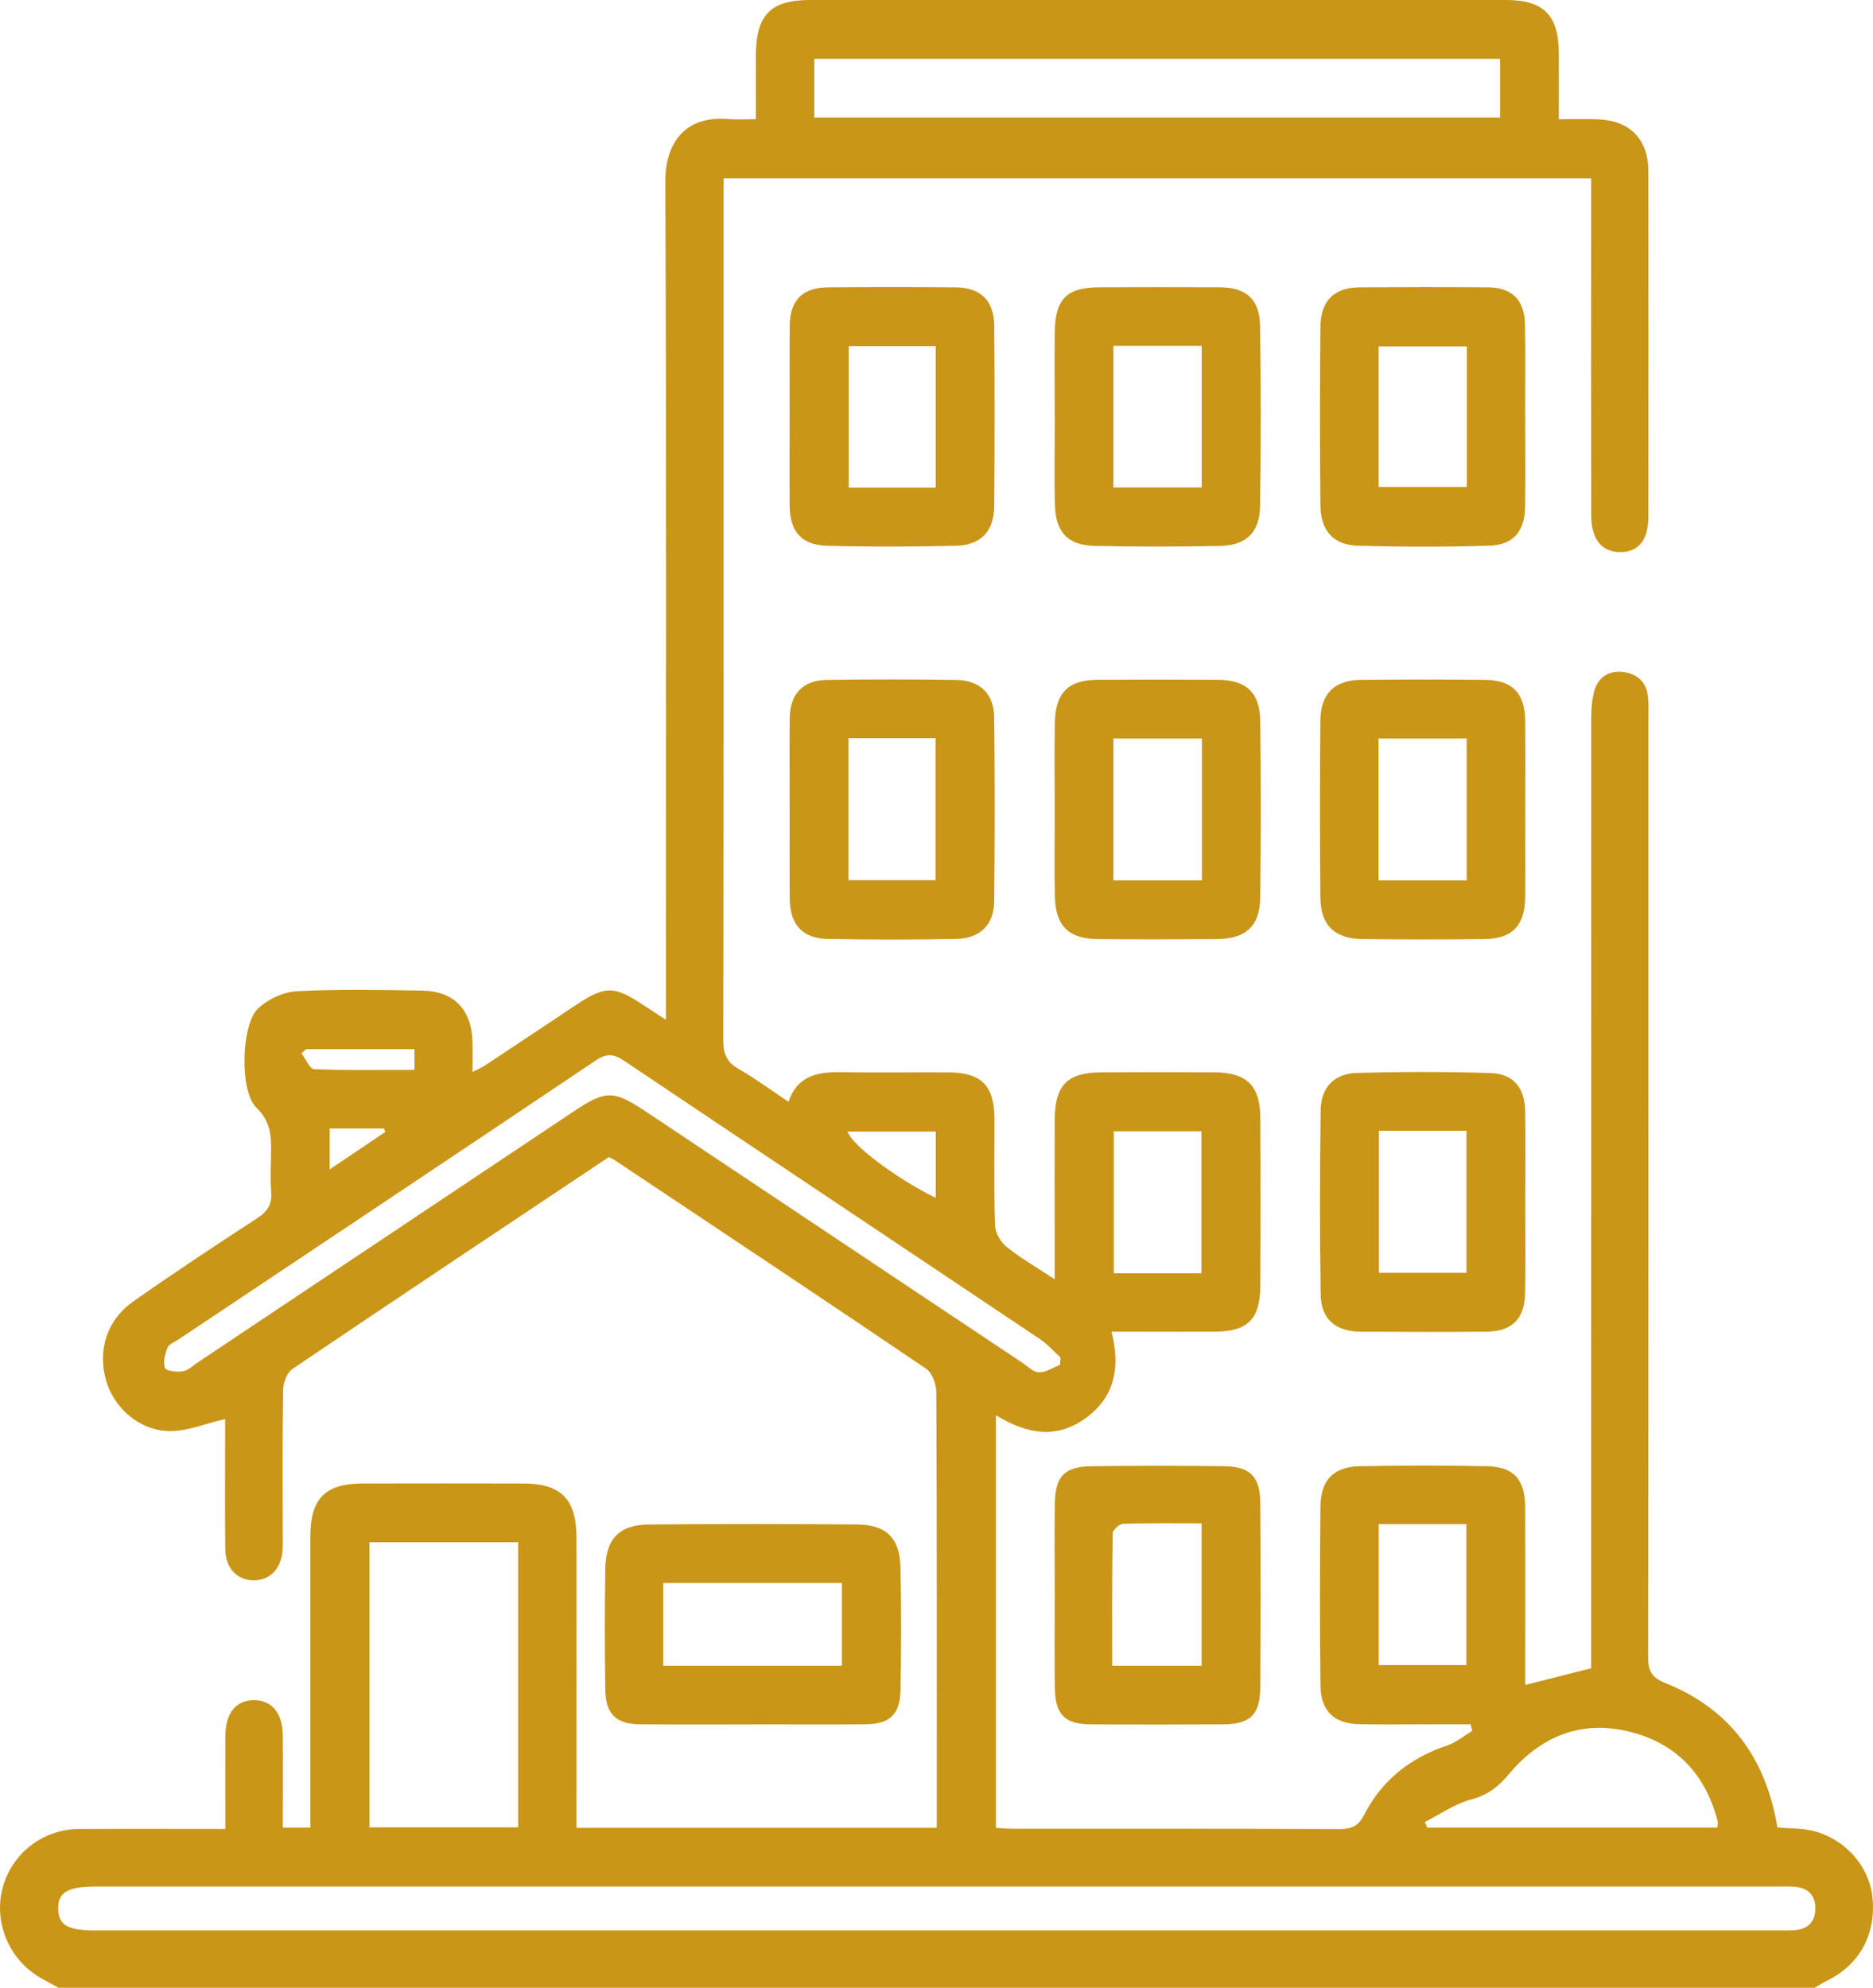
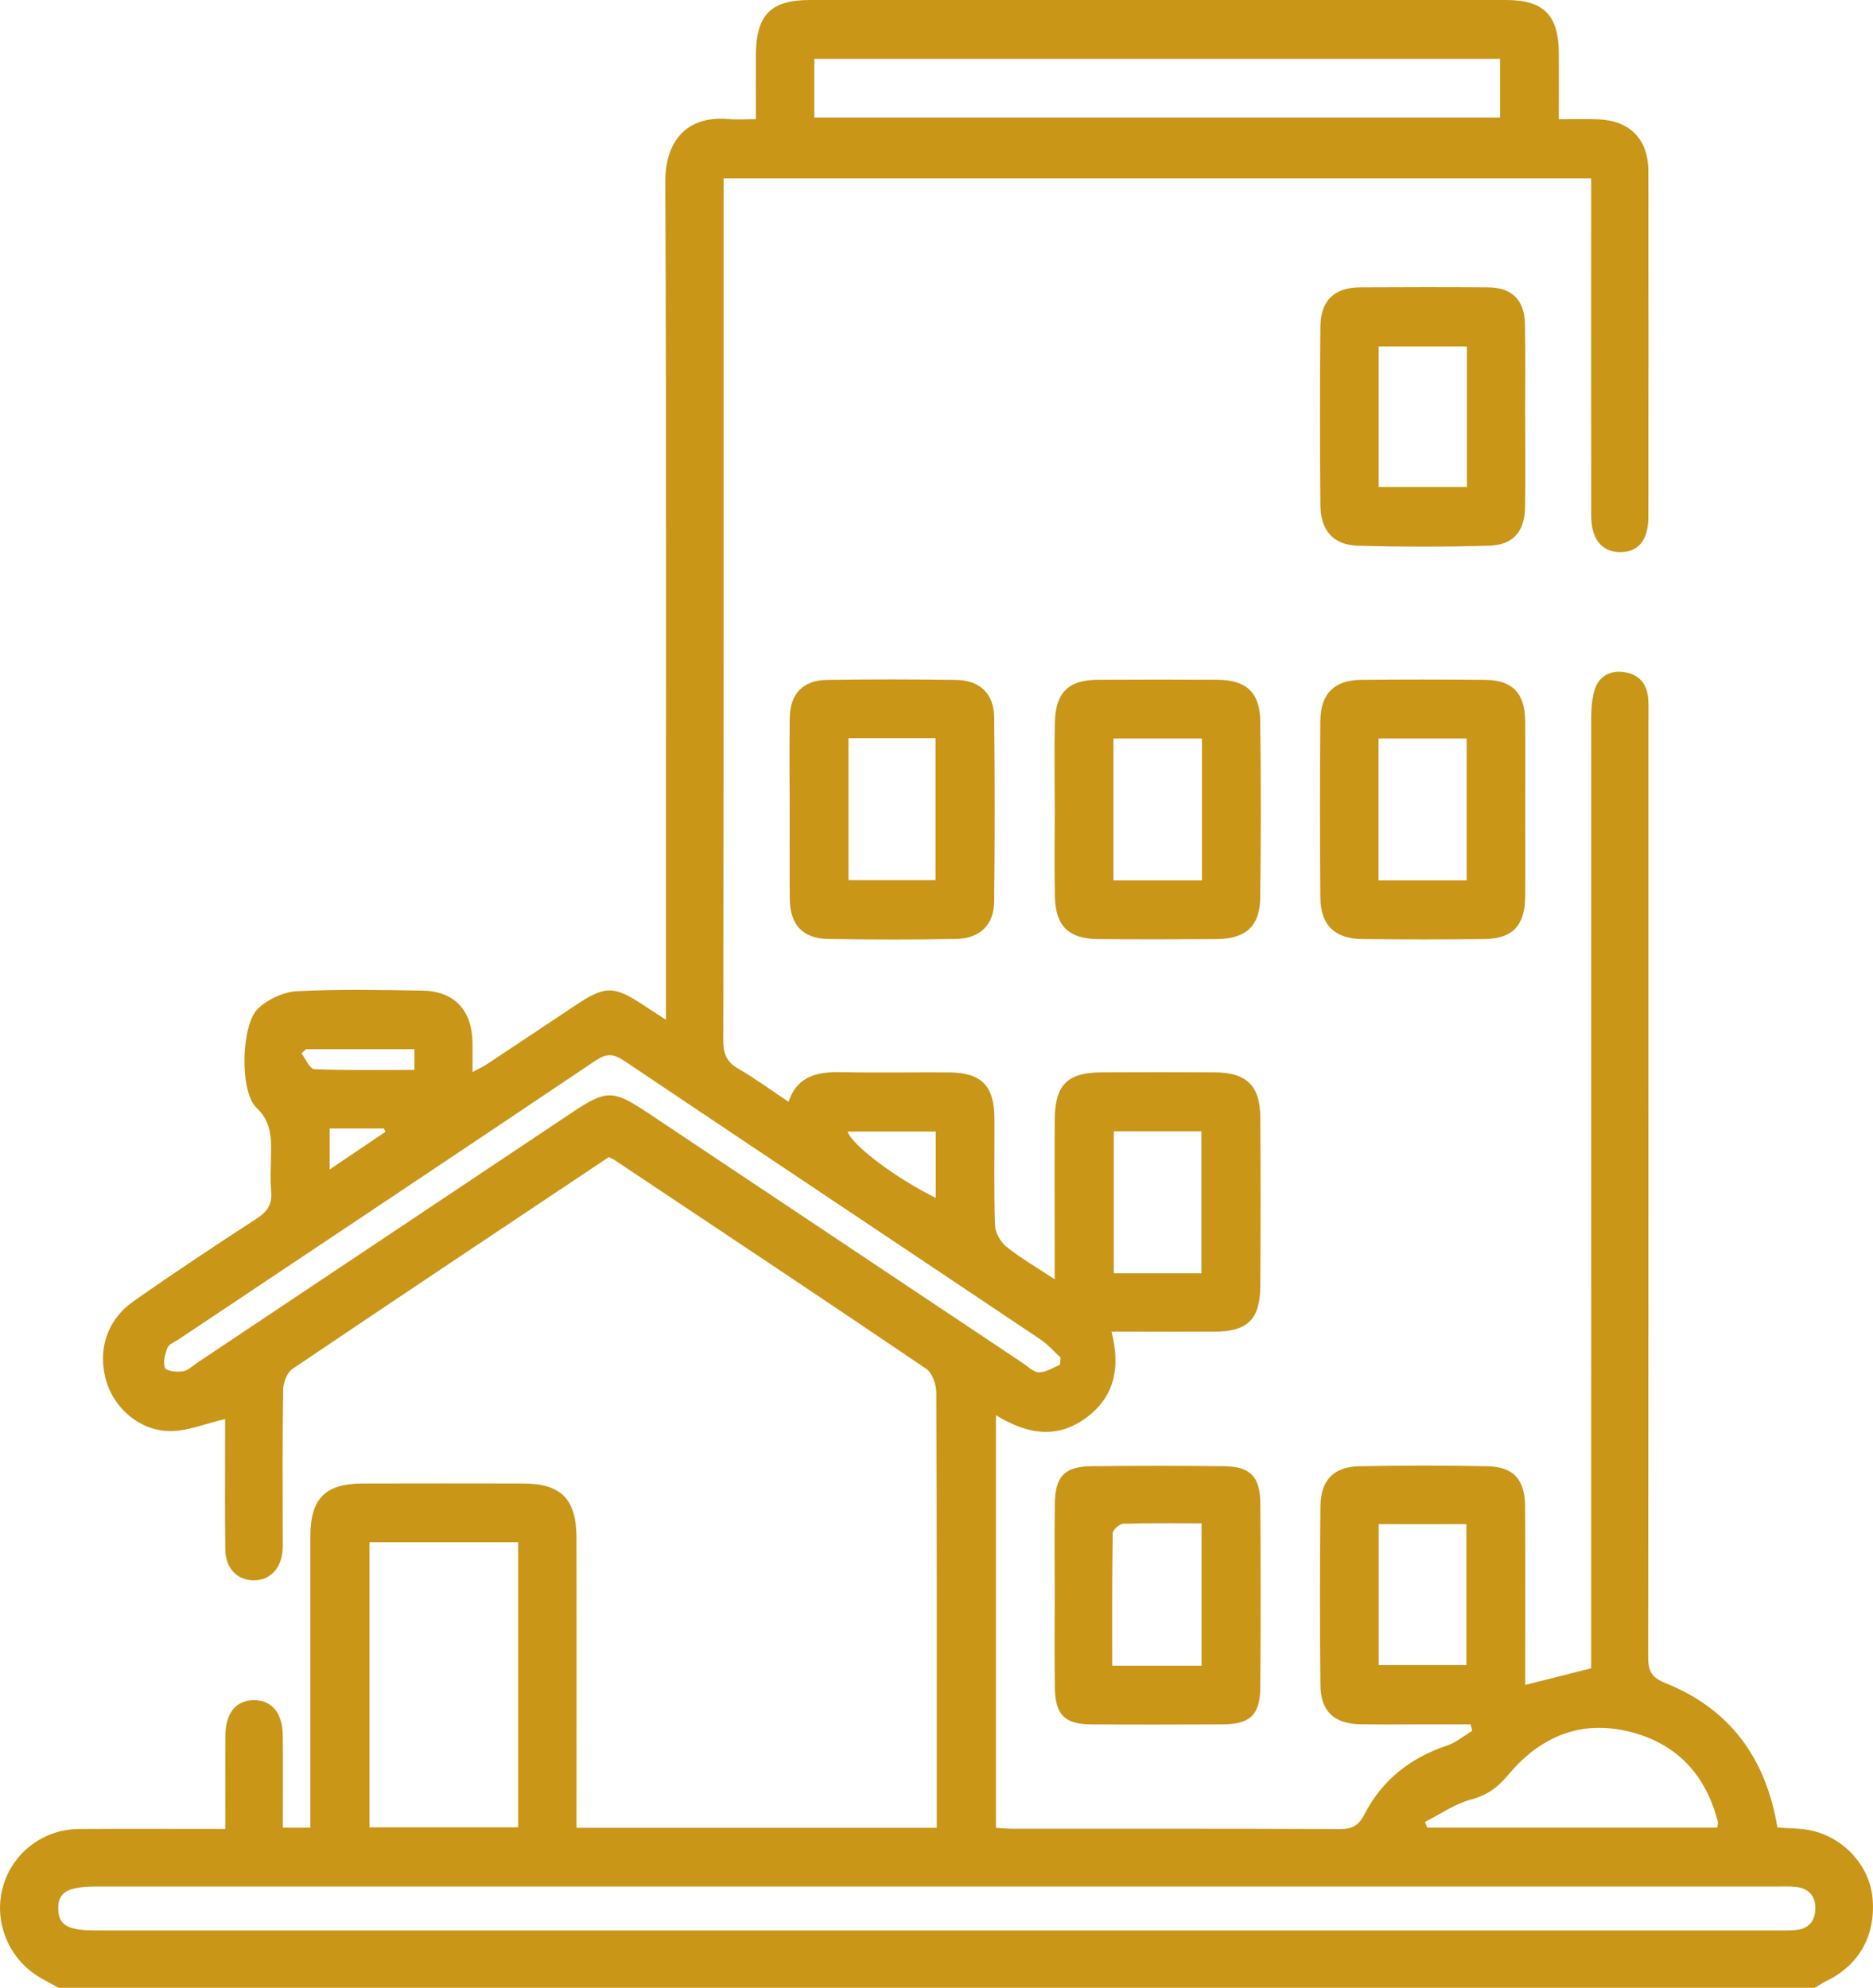
<svg xmlns="http://www.w3.org/2000/svg" width="49" height="52" viewBox="0 0 49 52" fill="none">
  <g clip-path="url(#clip0_1054_101)">
    <path d="M1.542 52C1.402 51.922 1.261 51.843 1.119 51.767C0.284 51.318 -0.155 50.365 0.051 49.452C0.263 48.519 1.089 47.847 2.062 47.84C3.323 47.832 4.582 47.838 5.895 47.838C5.895 47.001 5.893 46.21 5.895 45.42C5.898 44.812 6.164 44.476 6.634 44.471C7.109 44.466 7.393 44.8 7.398 45.4C7.406 46.192 7.399 46.984 7.399 47.806H8.119C8.119 47.615 8.119 47.434 8.119 47.253C8.119 44.9 8.119 42.548 8.119 40.194C8.119 39.197 8.505 38.804 9.489 38.803C10.888 38.8 12.288 38.8 13.687 38.803C14.681 38.804 15.081 39.211 15.082 40.23C15.084 42.566 15.082 44.902 15.082 47.238C15.082 47.419 15.082 47.601 15.082 47.81H24.507C24.507 47.624 24.507 47.459 24.507 47.295C24.507 43.672 24.512 40.051 24.495 36.428C24.495 36.214 24.39 35.91 24.23 35.802C21.523 33.967 18.798 32.157 16.076 30.341C16.036 30.315 15.988 30.297 15.927 30.266C13.168 32.107 10.403 33.948 7.651 35.806C7.509 35.901 7.412 36.162 7.408 36.348C7.386 37.617 7.397 38.887 7.397 40.156C7.397 40.291 7.404 40.428 7.392 40.562C7.348 41.047 7.052 41.343 6.625 41.335C6.202 41.328 5.901 41.02 5.894 40.533C5.881 39.569 5.89 38.603 5.889 37.639C5.889 37.453 5.889 37.269 5.889 37.116C5.393 37.231 4.914 37.437 4.437 37.432C3.645 37.424 2.972 36.82 2.772 36.096C2.552 35.307 2.796 34.525 3.493 34.037C4.554 33.29 5.638 32.574 6.726 31.866C7.001 31.687 7.123 31.494 7.095 31.166C7.067 30.846 7.085 30.523 7.09 30.201C7.098 29.749 7.101 29.347 6.706 28.969C6.263 28.547 6.308 26.801 6.75 26.38C7.006 26.136 7.413 25.947 7.763 25.927C8.856 25.87 9.954 25.892 11.05 25.911C11.884 25.925 12.345 26.419 12.361 27.258C12.366 27.495 12.361 27.731 12.361 28.04C12.509 27.962 12.621 27.913 12.721 27.847C13.494 27.336 14.266 26.82 15.037 26.307C15.839 25.772 16.055 25.772 16.862 26.309C17.014 26.411 17.17 26.509 17.422 26.672C17.422 26.407 17.422 26.218 17.422 26.028C17.422 18.935 17.437 11.844 17.406 4.752C17.401 3.73 17.932 3.012 19.067 3.115C19.28 3.134 19.497 3.118 19.775 3.118C19.775 2.51 19.771 1.955 19.775 1.402C19.791 0.38 20.173 0 21.191 0C27.26 0 33.331 0 39.401 0C40.381 0 40.773 0.393 40.781 1.381C40.784 1.937 40.781 2.493 40.781 3.119C41.156 3.119 41.488 3.108 41.819 3.122C42.645 3.156 43.122 3.648 43.123 4.475C43.127 7.488 43.126 10.501 43.123 13.514C43.123 14.131 42.862 14.446 42.376 14.441C41.906 14.435 41.63 14.105 41.628 13.491C41.622 10.885 41.626 8.278 41.626 5.671C41.626 5.351 41.626 5.032 41.626 4.668H18.93C18.93 4.832 18.93 5.009 18.93 5.187C18.93 12.533 18.933 19.879 18.922 27.225C18.922 27.57 19.017 27.782 19.318 27.955C19.754 28.208 20.163 28.508 20.629 28.819C20.866 28.115 21.419 28.031 22.045 28.044C22.972 28.063 23.9 28.044 24.827 28.05C25.679 28.057 26.013 28.399 26.016 29.26C26.02 30.191 25.999 31.122 26.031 32.052C26.037 32.246 26.177 32.487 26.331 32.611C26.694 32.903 27.102 33.137 27.592 33.462C27.592 33.188 27.592 33.013 27.592 32.837C27.592 31.653 27.587 30.467 27.593 29.283C27.599 28.381 27.924 28.053 28.809 28.049C29.803 28.044 30.798 28.043 31.793 28.049C32.613 28.056 32.965 28.399 32.971 29.221C32.981 30.694 32.98 32.166 32.971 33.639C32.966 34.51 32.638 34.829 31.777 34.832C30.887 34.834 29.995 34.832 29.078 34.832C29.308 35.728 29.181 36.497 28.453 37.056C27.683 37.648 26.884 37.53 26.055 37.016V47.81C26.203 47.818 26.35 47.833 26.497 47.833C29.347 47.834 32.197 47.829 35.045 47.842C35.37 47.843 35.541 47.759 35.698 47.453C36.158 46.556 36.901 45.977 37.857 45.657C38.093 45.578 38.297 45.403 38.515 45.274L38.473 45.103C38.118 45.103 37.765 45.103 37.41 45.103C36.803 45.103 36.196 45.111 35.589 45.101C34.905 45.089 34.551 44.765 34.544 44.077C34.526 42.52 34.529 40.963 34.544 39.404C34.55 38.715 34.887 38.365 35.568 38.351C36.68 38.33 37.794 38.328 38.905 38.351C39.601 38.367 39.895 38.697 39.899 39.413C39.907 40.953 39.901 42.492 39.901 44.072C40.485 43.924 41.03 43.787 41.626 43.636V42.998C41.626 34.941 41.626 26.884 41.628 18.827C41.628 18.576 41.64 18.316 41.707 18.077C41.811 17.701 42.102 17.528 42.481 17.579C42.855 17.63 43.084 17.864 43.117 18.253C43.132 18.438 43.125 18.626 43.125 18.812C43.125 26.987 43.127 35.162 43.117 43.338C43.117 43.71 43.206 43.878 43.575 44.026C45.264 44.702 46.204 46 46.499 47.801C46.807 47.827 47.114 47.816 47.403 47.883C48.265 48.082 48.913 48.822 48.988 49.647C49.075 50.608 48.648 51.386 47.804 51.804C47.69 51.86 47.584 51.93 47.474 51.994H1.542V52ZM24.512 50.493C31.827 50.493 39.141 50.493 46.456 50.493C46.624 50.493 46.794 50.499 46.962 50.485C47.299 50.458 47.486 50.266 47.491 49.928C47.496 49.591 47.318 49.39 46.981 49.354C46.813 49.336 46.644 49.345 46.475 49.345C31.828 49.345 17.183 49.345 2.536 49.345C1.766 49.345 1.513 49.493 1.523 49.935C1.534 50.358 1.773 50.494 2.517 50.494C9.849 50.494 17.18 50.494 24.512 50.494V50.493ZM9.666 40.338V47.797H13.555V40.338H9.666ZM21.303 3.073H39.243V1.539H21.303V3.073ZM27.732 35.698C27.735 35.633 27.739 35.569 27.744 35.505C27.568 35.346 27.407 35.161 27.212 35.03C23.587 32.6 19.954 30.181 16.331 27.748C16.058 27.565 15.875 27.543 15.585 27.738C11.949 30.182 8.303 32.609 4.658 35.043C4.561 35.108 4.416 35.16 4.381 35.253C4.318 35.419 4.259 35.634 4.318 35.782C4.35 35.864 4.628 35.892 4.784 35.868C4.921 35.847 5.045 35.722 5.17 35.638C8.436 33.458 11.701 31.278 14.966 29.099C15.866 28.498 16.036 28.5 16.957 29.114C20.223 31.293 23.489 33.472 26.755 35.651C26.894 35.744 27.041 35.896 27.185 35.896C27.367 35.896 27.549 35.77 27.73 35.698H27.732ZM37.277 47.656C37.298 47.706 37.319 47.755 37.34 47.805H44.929C44.933 47.727 44.948 47.674 44.935 47.628C44.617 46.415 43.865 45.608 42.651 45.3C41.36 44.972 40.295 45.422 39.463 46.418C39.19 46.744 38.915 46.954 38.492 47.066C38.065 47.179 37.68 47.453 37.277 47.656ZM31.43 33.304V29.591H29.138V33.304H31.43ZM36.069 39.865V43.553H38.363V39.865H36.069ZM24.481 31.332V29.597H22.174C22.287 29.96 23.474 30.839 24.481 31.332ZM10.839 27.442H8.01L7.887 27.552C7.997 27.696 8.104 27.96 8.219 27.965C9.084 28.001 9.952 27.984 10.841 27.984V27.442H10.839ZM8.624 29.518V30.589C9.15 30.235 9.617 29.92 10.083 29.605C10.07 29.576 10.056 29.548 10.044 29.518H8.624Z" fill="#CA9618" />
-     <path d="M19.696 45.106C18.72 45.106 17.743 45.111 16.768 45.103C16.114 45.098 15.845 44.844 15.835 44.184C15.82 43.137 15.819 42.089 15.835 41.042C15.847 40.25 16.198 39.883 16.976 39.875C18.793 39.859 20.611 39.859 22.428 39.875C23.188 39.882 23.542 40.234 23.558 40.996C23.581 42.059 23.577 43.125 23.56 44.189C23.548 44.85 23.282 45.098 22.624 45.103C21.649 45.111 20.672 45.104 19.696 45.104V45.106ZM17.352 43.569H22.025V41.405H17.352V43.569Z" fill="#CA9618" />
-     <path d="M27.592 10.888C27.592 10.161 27.586 9.433 27.593 8.706C27.603 7.816 27.905 7.515 28.774 7.514C29.82 7.511 30.865 7.509 31.91 7.514C32.6 7.518 32.954 7.825 32.965 8.524C32.989 10.097 32.989 11.672 32.965 13.245C32.954 13.928 32.601 14.267 31.914 14.28C30.819 14.301 29.722 14.304 28.627 14.278C27.94 14.262 27.62 13.922 27.599 13.224C27.577 12.447 27.595 11.667 27.595 10.888C27.595 10.888 27.593 10.888 27.592 10.888ZM31.438 12.751V9.046H29.129V12.751H31.438Z" fill="#CA9618" />
    <path d="M27.593 21.124C27.593 20.38 27.579 19.635 27.597 18.891C27.615 18.112 27.954 17.784 28.721 17.78C29.766 17.774 30.812 17.774 31.857 17.78C32.599 17.785 32.959 18.111 32.969 18.852C32.99 20.392 32.989 21.932 32.969 23.472C32.961 24.228 32.592 24.559 31.819 24.564C30.79 24.57 29.762 24.572 28.733 24.564C27.964 24.559 27.616 24.228 27.598 23.46C27.579 22.681 27.594 21.903 27.594 21.124H27.593ZM29.129 19.317V23.029H31.444V19.317H29.129Z" fill="#CA9618" />
-     <path d="M20.658 10.896C20.658 10.101 20.65 9.305 20.661 8.51C20.668 7.85 21 7.52 21.663 7.515C22.775 7.507 23.888 7.507 25 7.515C25.648 7.52 26.005 7.86 26.01 8.517C26.024 10.091 26.023 11.666 26.01 13.239C26.005 13.889 25.668 14.258 25.016 14.274C23.887 14.304 22.756 14.305 21.627 14.274C20.965 14.255 20.664 13.897 20.658 13.231C20.65 12.453 20.657 11.675 20.657 10.896H20.658ZM24.48 12.754V9.053H22.204V12.754H24.48Z" fill="#CA9618" />
-     <path d="M39.902 31.451C39.902 32.246 39.914 33.042 39.898 33.837C39.887 34.498 39.55 34.827 38.889 34.832C37.792 34.841 36.696 34.839 35.602 34.832C34.941 34.828 34.56 34.507 34.55 33.861C34.525 32.253 34.527 30.646 34.55 29.038C34.559 28.439 34.907 28.079 35.503 28.063C36.665 28.033 37.829 28.03 38.991 28.067C39.594 28.086 39.889 28.449 39.9 29.064C39.914 29.86 39.903 30.656 39.903 31.451H39.902ZM36.075 29.576V33.291H38.366V29.576H36.075Z" fill="#CA9618" />
    <path d="M39.901 10.869C39.901 11.664 39.911 12.461 39.898 13.256C39.888 13.9 39.594 14.254 38.957 14.273C37.811 14.308 36.663 14.308 35.519 14.273C34.879 14.254 34.55 13.875 34.543 13.215C34.529 11.658 34.528 10.101 34.543 8.544C34.551 7.856 34.909 7.519 35.584 7.515C36.696 7.509 37.809 7.507 38.921 7.515C39.555 7.52 39.884 7.843 39.895 8.482C39.911 9.277 39.899 10.073 39.899 10.868L39.901 10.869ZM36.068 12.737H38.375V9.062H36.068V12.737Z" fill="#CA9618" />
    <path d="M20.658 21.165C20.658 20.37 20.65 19.574 20.66 18.779C20.668 18.153 21.004 17.794 21.625 17.784C22.754 17.766 23.884 17.767 25.013 17.784C25.634 17.793 26.003 18.143 26.009 18.762C26.027 20.37 26.027 21.978 26.009 23.584C26.002 24.196 25.633 24.549 25.007 24.56C23.894 24.58 22.782 24.579 21.669 24.56C20.992 24.549 20.666 24.187 20.66 23.5C20.654 22.722 20.659 21.943 20.659 21.165H20.658ZM22.198 19.308V23.022H24.475V19.308H22.198Z" fill="#CA9618" />
    <path d="M39.902 21.175C39.902 21.937 39.908 22.698 39.901 23.46C39.892 24.213 39.568 24.554 38.831 24.563C37.77 24.575 36.708 24.574 35.646 24.563C34.915 24.555 34.548 24.2 34.542 23.473C34.529 21.933 34.528 20.393 34.542 18.853C34.548 18.142 34.91 17.788 35.608 17.782C36.686 17.771 37.766 17.771 38.844 17.782C39.559 17.788 39.889 18.121 39.9 18.841C39.91 19.62 39.902 20.398 39.902 21.177V21.175ZM36.064 23.029H38.37V19.317H36.064V23.029Z" fill="#CA9618" />
    <path d="M27.593 41.717C27.593 40.922 27.583 40.126 27.596 39.331C27.607 38.604 27.853 38.356 28.578 38.35C29.724 38.338 30.87 38.337 32.017 38.35C32.705 38.359 32.965 38.618 32.971 39.312C32.984 40.919 32.982 42.527 32.971 44.134C32.966 44.855 32.705 45.1 31.985 45.104C30.838 45.109 29.693 45.111 28.546 45.104C27.859 45.1 27.608 44.856 27.597 44.154C27.583 43.343 27.593 42.53 27.593 41.717ZM31.434 43.569V39.844C30.724 39.844 30.053 39.834 29.384 39.856C29.285 39.86 29.11 40.016 29.109 40.105C29.09 41.25 29.096 42.396 29.096 43.569H31.434Z" fill="#CA9618" />
  </g>
  <defs>
    <clipPath id="clip0_1054_101">
      <rect width="49" height="52" fill="white" />
    </clipPath>
  </defs>
</svg>